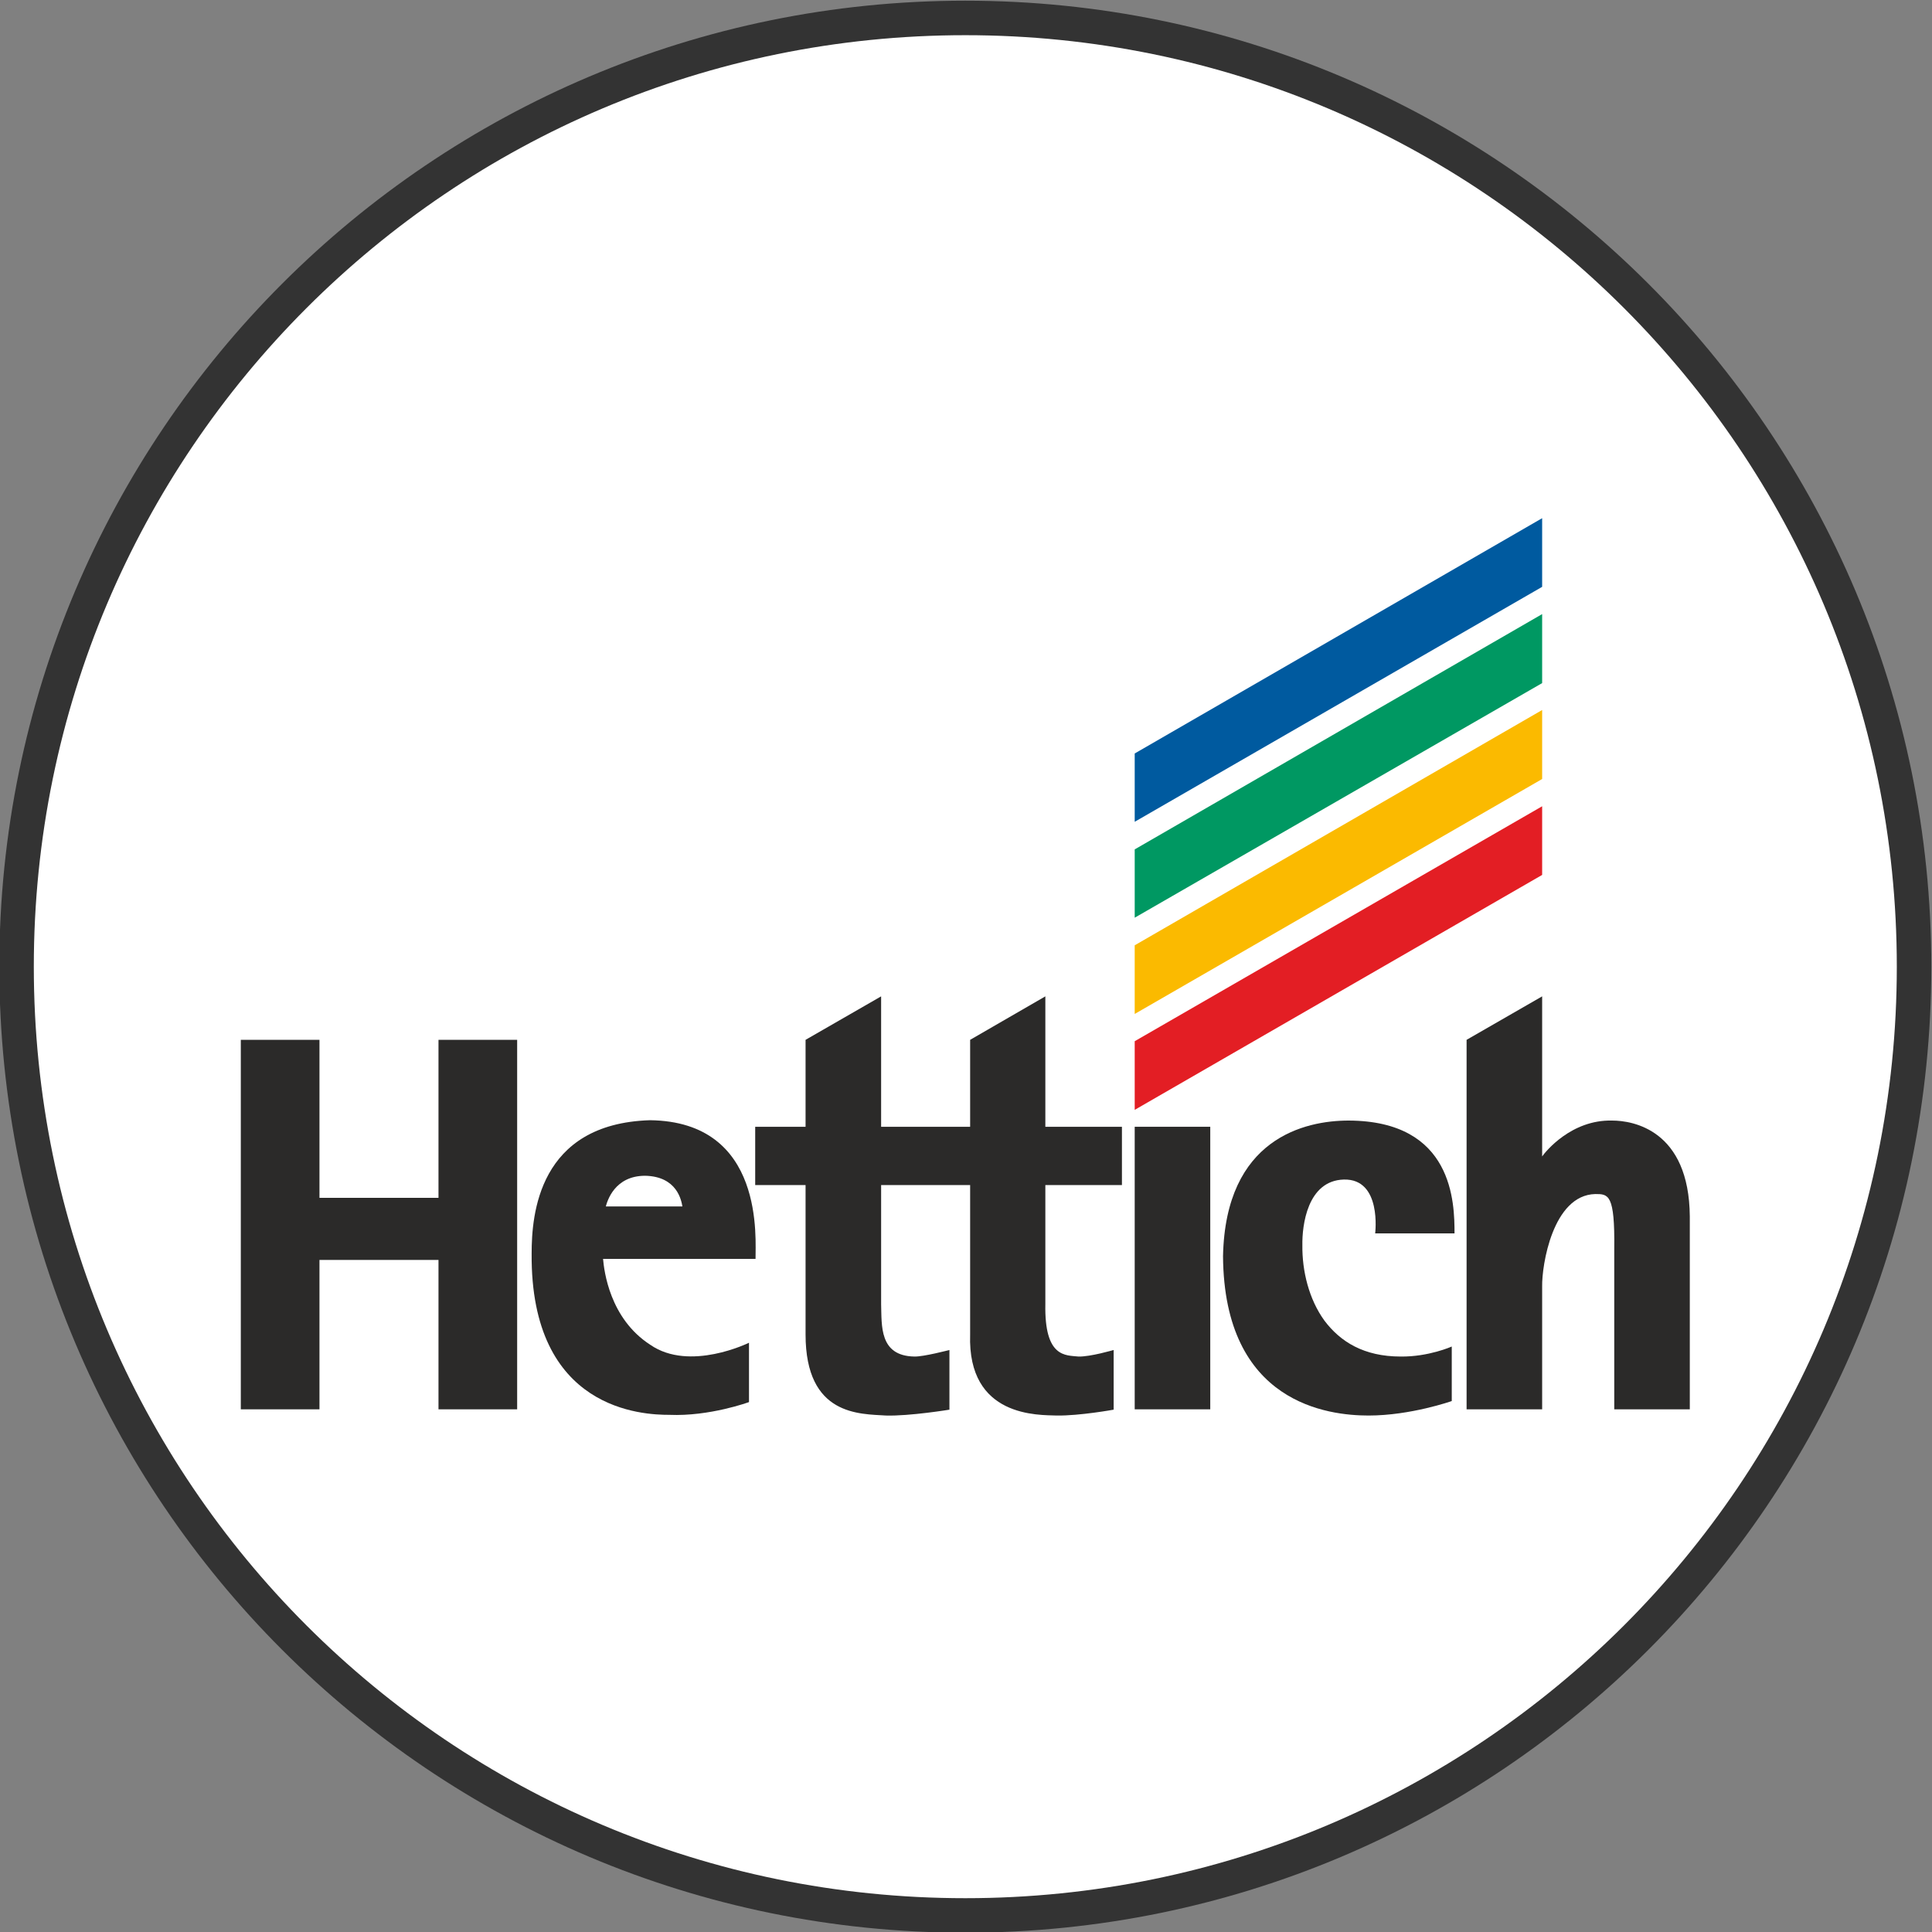
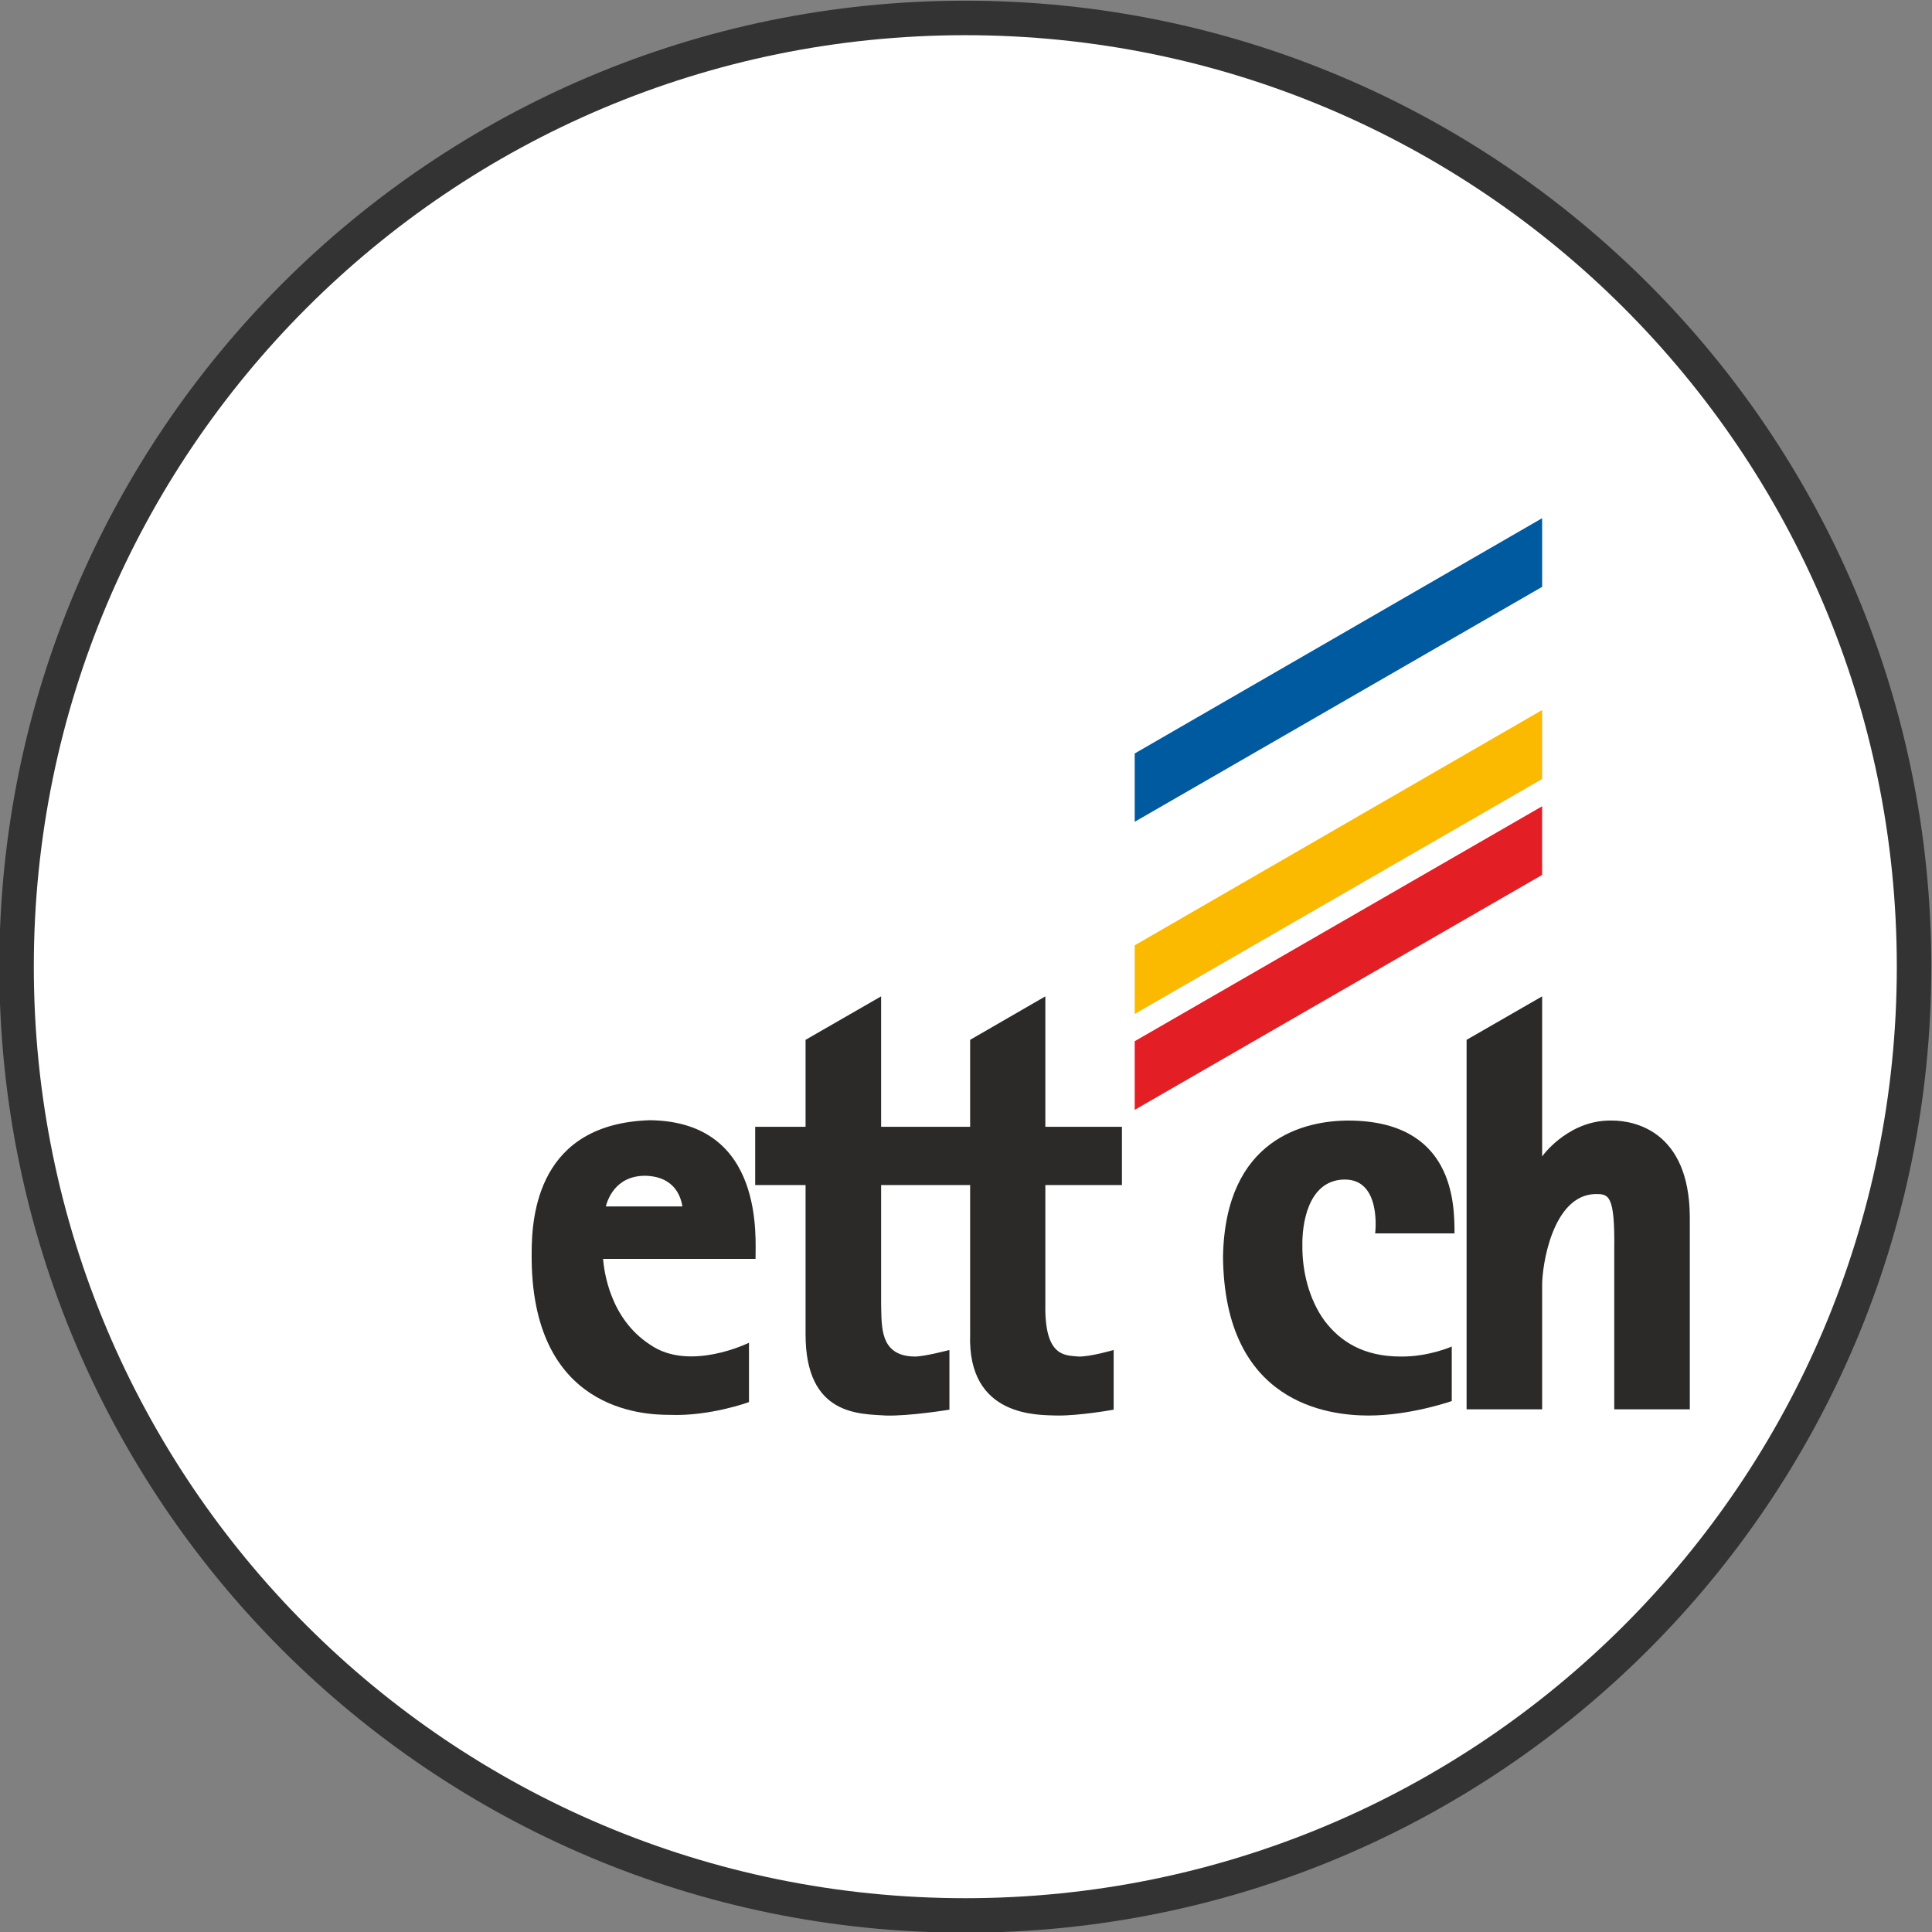
<svg xmlns="http://www.w3.org/2000/svg" xml:space="preserve" width="56px" height="56px" version="1.1" style="shape-rendering:geometricPrecision; text-rendering:geometricPrecision; image-rendering:optimizeQuality; fill-rule:evenodd; clip-rule:evenodd" viewBox="0 0 56 56">
  <rect x="0" y="0" width="56" height="56" fill="#808080" stroke="none" />
  <defs>
    <style type="text/css">
   
    .fil0 {fill:#333333}
    .fil1 {fill:white}
    .fil6 {fill:#2B2A29;fill-rule:nonzero}
    .fil4 {fill:#FBBA00;fill-rule:nonzero}
    .fil5 {fill:#E31E24;fill-rule:nonzero}
    .fil3 {fill:#009862;fill-rule:nonzero}
    .fil2 {fill:#005A9F;fill-rule:nonzero}
   
  </style>
  </defs>
  <g id="Слой_x0020_1">
    <path class="fil0" d="M55.98 28.02c0,-15.46 -12.54,-28 -28,-28 -15.47,0 -28,12.54 -28,28 0,15.47 12.53,28 28,28 15.46,0 28,-12.53 28,-28z" />
    <path class="fil1" d="M54.98 28.02c0,-14.91 -12.09,-27 -27,-27 -14.92,0 -27,12.09 -27,27 0,14.92 12.08,27 27,27 14.91,0 27,-12.08 27,-27z" />
    <g id="_1543404164416">
      <polygon class="fil2" points="32.89,23.82 44.7,17.01 44.7,15.02 32.89,21.84 32.89,23.83 " />
-       <polygon class="fil3" points="32.89,26.6 44.7,19.8 44.7,17.8 32.89,24.62 32.89,26.61 " />
      <polygon class="fil4" points="32.89,29.39 44.7,22.58 44.7,20.58 32.89,27.4 32.89,29.4 " />
      <polygon class="fil5" points="32.89,32.17 44.7,25.36 44.7,23.37 32.89,30.18 32.89,32.18 " />
      <path class="fil6" d="M15.41 36.33l0 0c0,-1.11 0.19,-3.76 3.43,-3.86 3.35,0.04 3.05,3.48 3.06,4.02l-4.42 0c0.03,0.34 0.19,1.73 1.37,2.49 1.14,0.79 2.86,-0.06 2.86,-0.06l0 1.72c0,0 -1.14,0.42 -2.31,0.37 -0.74,0 -4.03,-0.11 -3.99,-4.68zm4.37 -1.36c-0.03,-0.17 -0.15,-0.87 -1.08,-0.89 -0.89,0 -1.1,0.74 -1.14,0.89l2.22 0z" />
-       <polygon class="fil6" points="12.71,40.85 12.71,36.52 9.26,36.52 9.26,40.85 6.98,40.85 6.98,30.14 9.26,30.14 9.26,34.72 12.71,34.72 12.71,30.14 14.99,30.14 14.99,40.85 " />
-       <path class="fil6" d="M35.45 36.41l0 0c0.07,-3.42 2.38,-3.93 3.64,-3.93 3.04,0.01 3.07,2.39 3.07,3.27l-2.3 0c0,0 0.2,-1.59 -0.91,-1.56 -1.06,0.03 -1.21,1.34 -1.2,1.9 -0.01,0.75 0.19,1.57 0.64,2.19 0.46,0.61 1.14,1.04 2.21,1.04 0.81,0.01 1.48,-0.29 1.48,-0.29l0 1.58c0,0 -1.19,0.42 -2.41,0.42l0 0c-1.16,0 -4.19,-0.34 -4.22,-4.62z" />
+       <path class="fil6" d="M35.45 36.41c0.07,-3.42 2.38,-3.93 3.64,-3.93 3.04,0.01 3.07,2.39 3.07,3.27l-2.3 0c0,0 0.2,-1.59 -0.91,-1.56 -1.06,0.03 -1.21,1.34 -1.2,1.9 -0.01,0.75 0.19,1.57 0.64,2.19 0.46,0.61 1.14,1.04 2.21,1.04 0.81,0.01 1.48,-0.29 1.48,-0.29l0 1.58c0,0 -1.19,0.42 -2.41,0.42l0 0c-1.16,0 -4.19,-0.34 -4.22,-4.62z" />
      <path class="fil6" d="M28.12 32.66l0 -2.52 2.18 -1.26 0 3.78 2.22 0 0 1.69 -2.22 0 0 3.45c-0.03,1.56 0.59,1.48 0.96,1.52 0.34,0.01 1.02,-0.19 1.02,-0.19l0 1.73c0,0 -0.99,0.18 -1.65,0.17 -0.51,-0.02 -2.59,0.07 -2.51,-2.35l0 -4.33 -2.58 0 0 3.45c0.02,0.62 -0.06,1.5 0.96,1.52 0.26,0.01 1.02,-0.19 1.02,-0.19l0 1.73c0,0 -1.16,0.19 -1.84,0.17 -0.75,-0.05 -2.33,0.02 -2.33,-2.35l0 -4.33 -1.46 0 0 -1.69 1.46 0 0 -2.52 2.19 -1.26 0 3.78 2.58 0z" />
      <path class="fil6" d="M46.79 40.85l0 -4.65c0.02,-1.59 -0.17,-1.59 -0.55,-1.59 -1.24,0.03 -1.55,2.08 -1.54,2.67l0 0 0 3.57 -2.19 0 0 -10.71 2.19 -1.26 0 4.64c0.09,-0.13 0.84,-1.07 2.03,-1.04 0.6,0 2.23,0.27 2.25,2.78l0 5.59 -2.19 0z" />
-       <polygon class="fil6" points="32.89,32.66 35.08,32.66 35.08,40.85 32.89,40.85 " />
    </g>
  </g>
</svg>